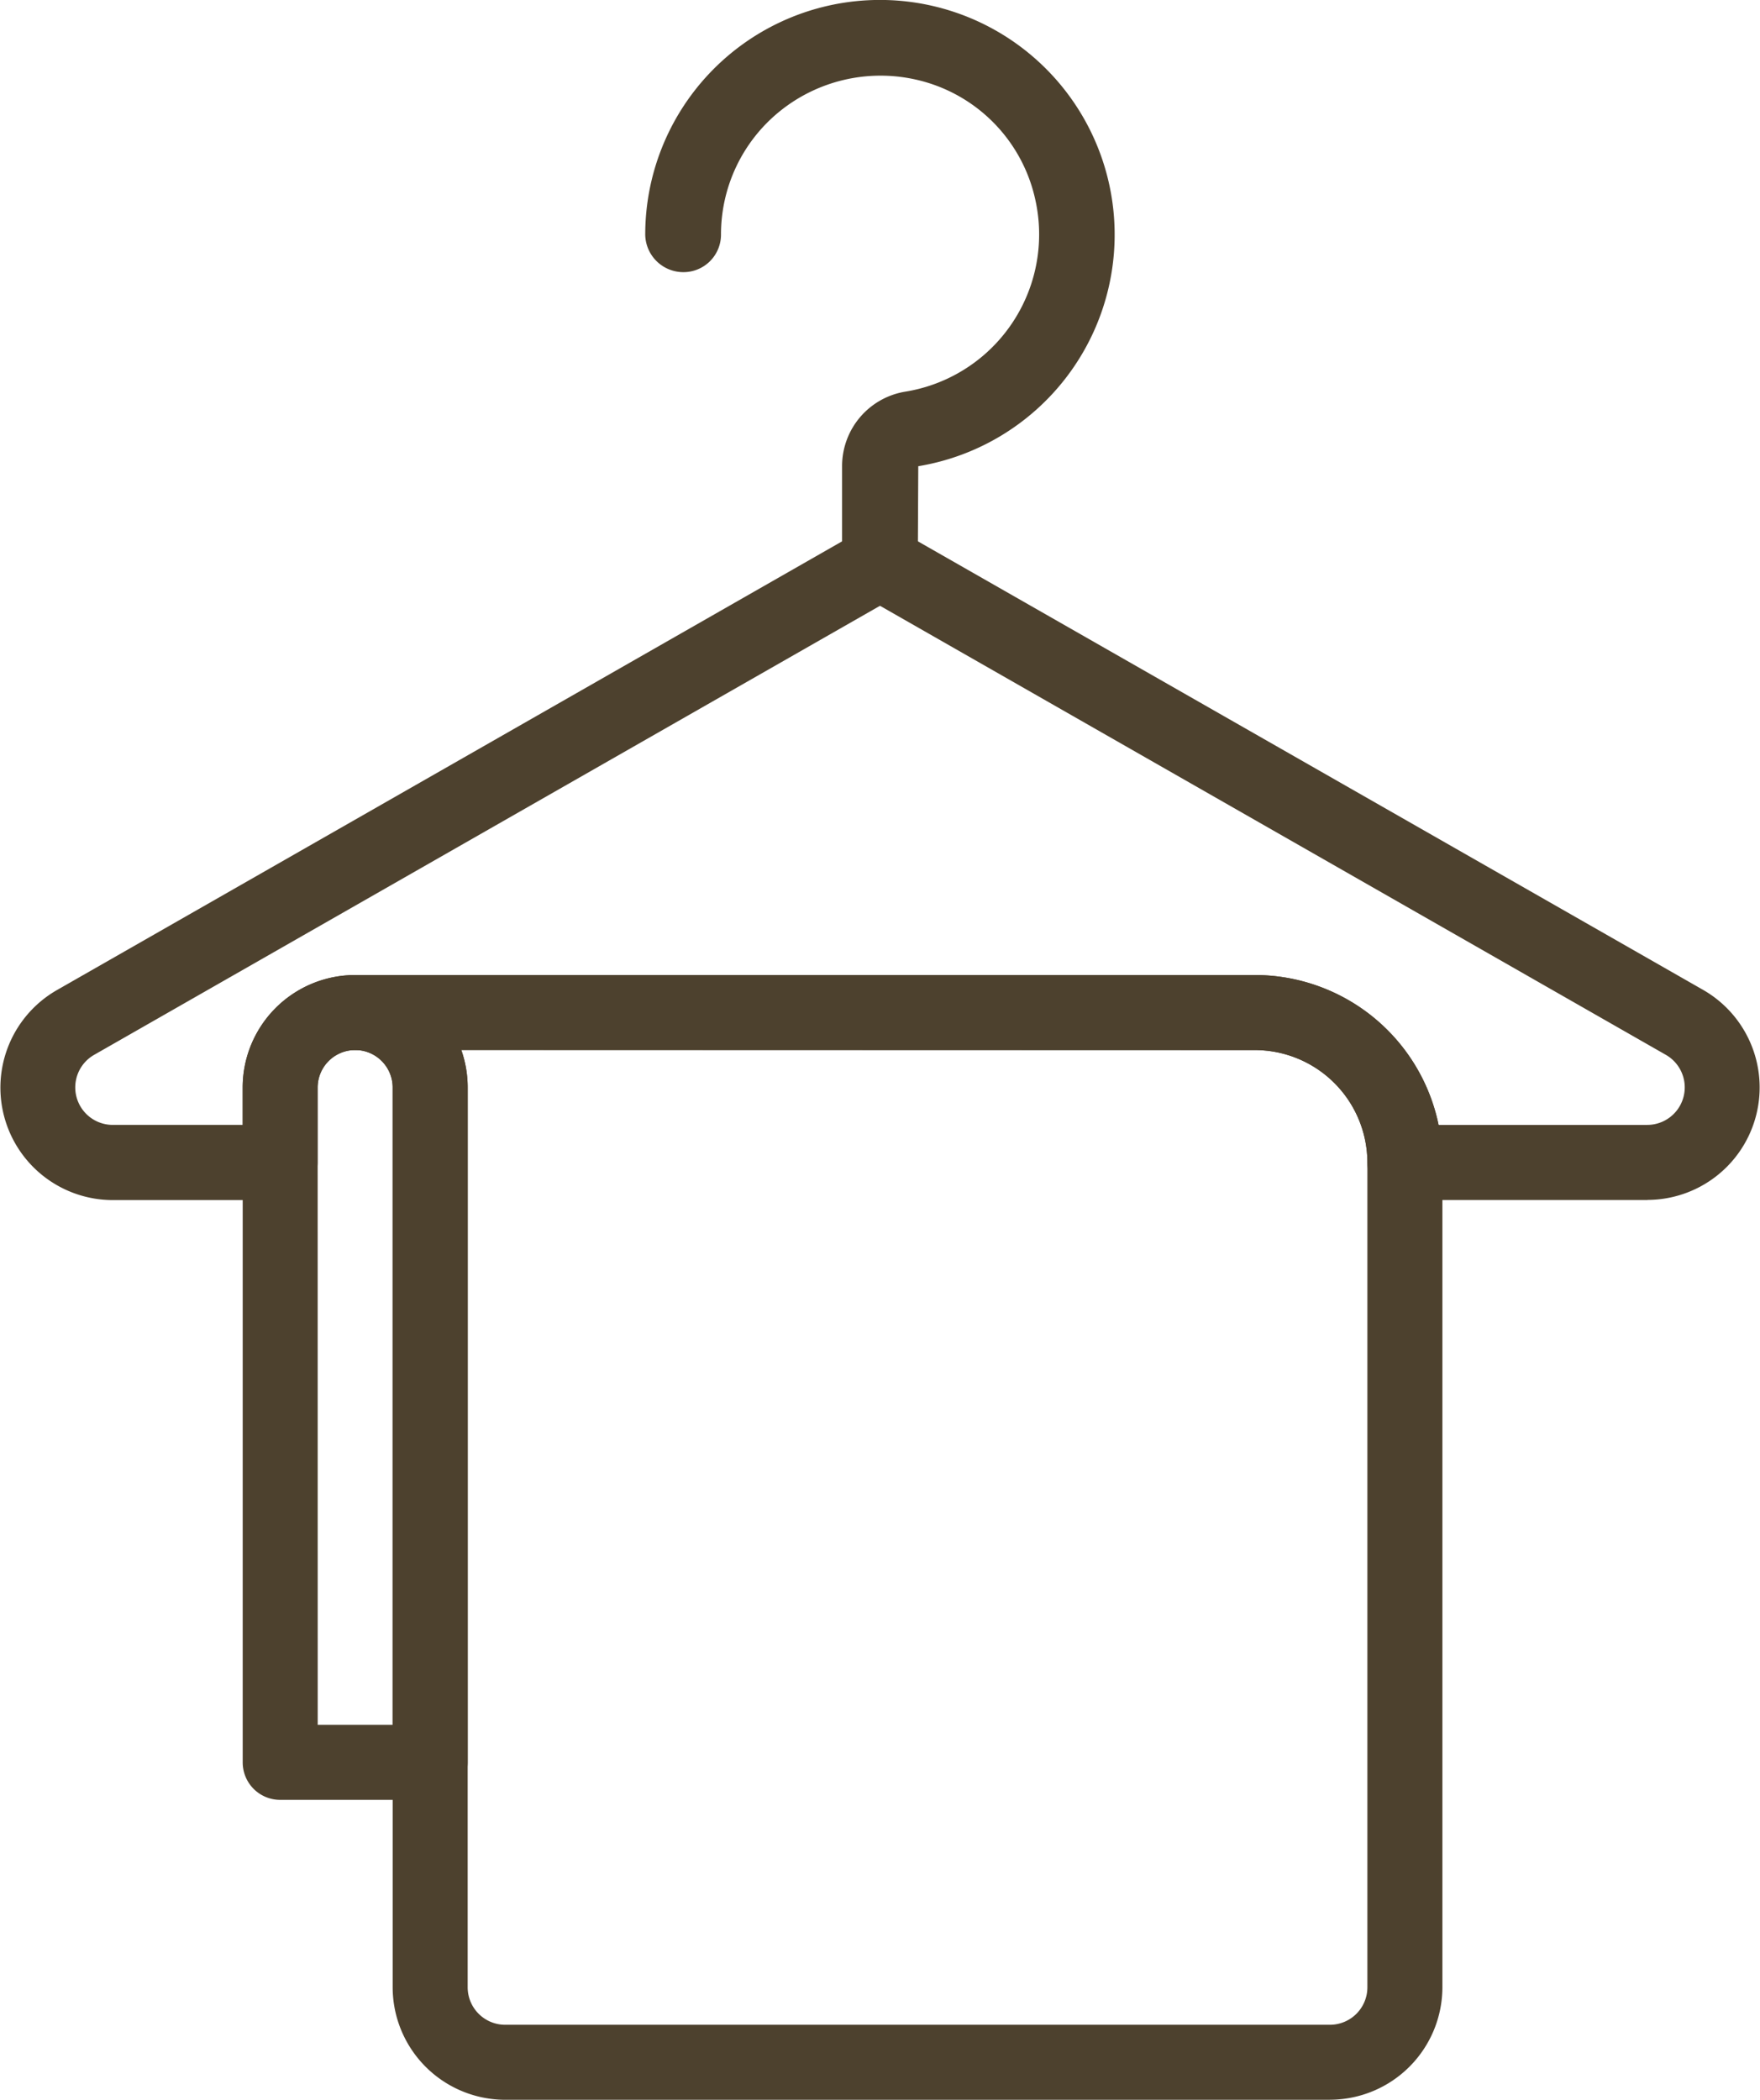
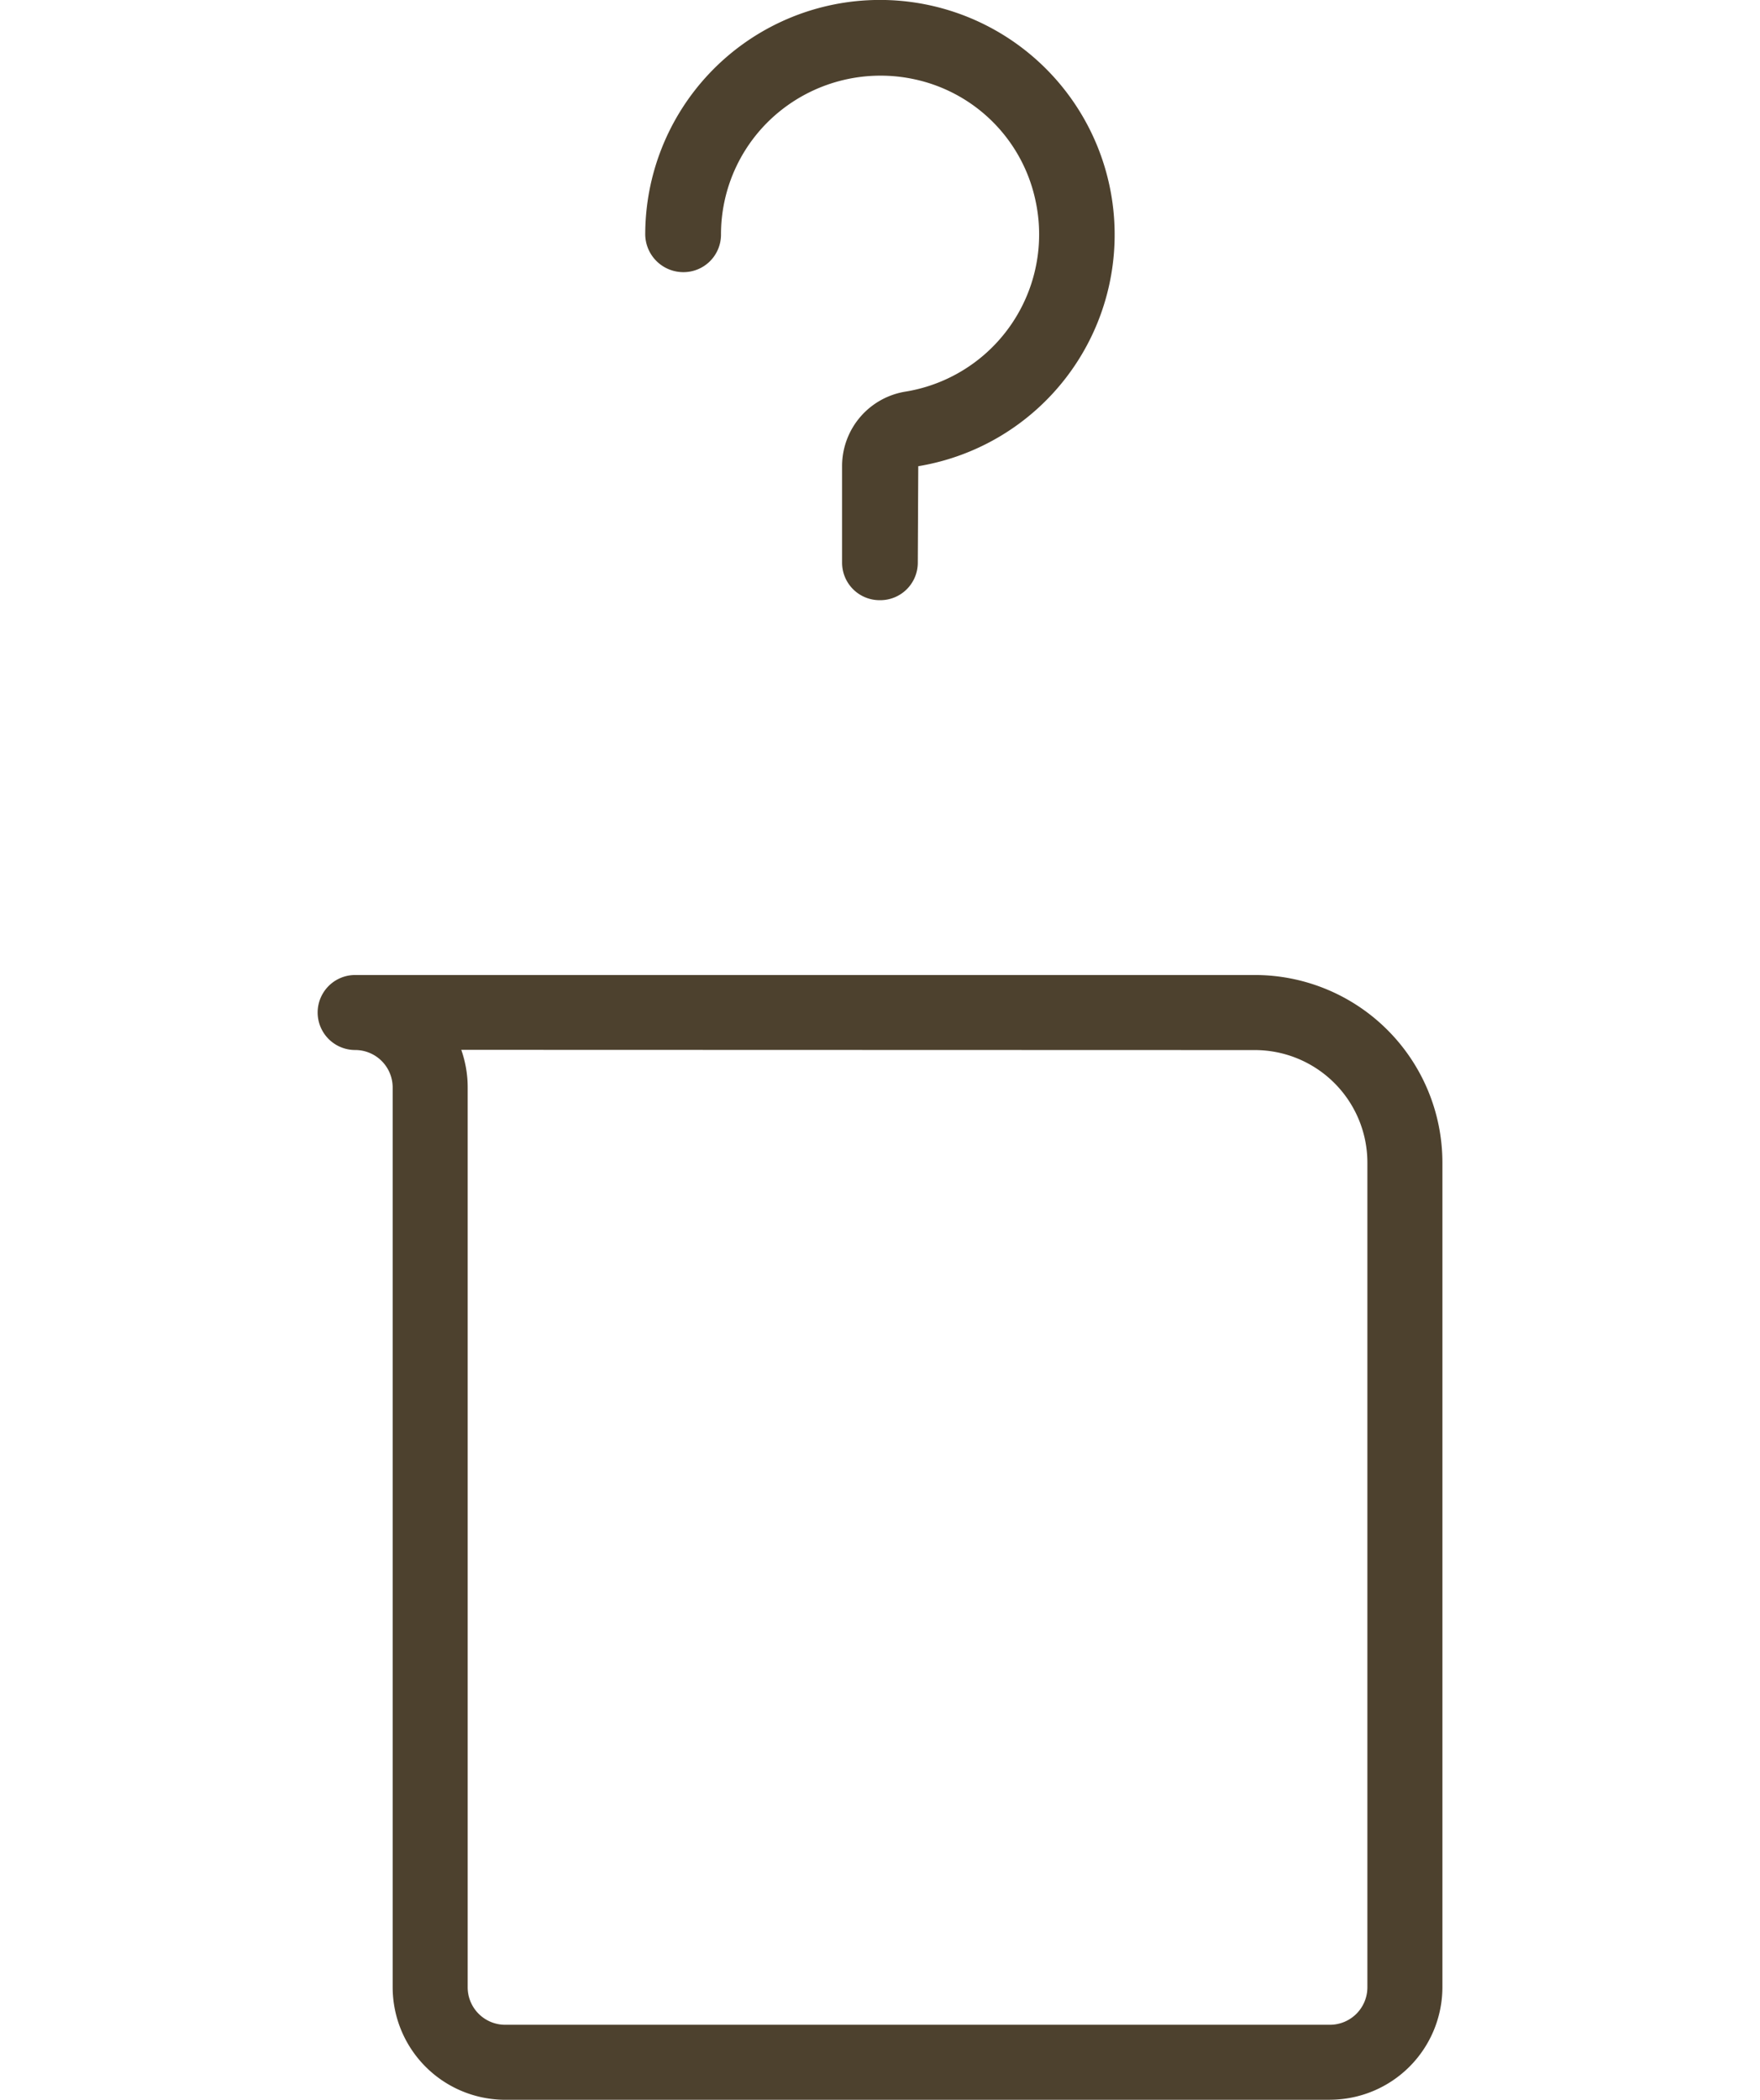
<svg xmlns="http://www.w3.org/2000/svg" width="30.174" height="36" viewBox="0 0 30.174 36">
  <defs>
    <clipPath id="clip-path">
      <rect id="Rectangle_139" data-name="Rectangle 139" width="30.174" height="36" fill="#4d412e" />
    </clipPath>
  </defs>
  <g id="Groupe_154" data-name="Groupe 154" transform="translate(0 0)">
    <g id="Groupe_153" data-name="Groupe 153" transform="translate(0 0)" clip-path="url(#clip-path)">
      <path id="Tracé_90" data-name="Tracé 90" d="M21.242,10.29h-.013a.643.643,0,0,1-.643-.643V7.985a1.293,1.293,0,0,1,1.1-1.273A2.731,2.731,0,0,0,23.9,3.43a2.7,2.7,0,0,0-2.07-2.07,2.748,2.748,0,0,0-2.311.547A2.715,2.715,0,0,0,18.51,4.023a.643.643,0,0,1-.643.643.654.654,0,0,1-.656-.643,4.024,4.024,0,1,1,4.681,3.97l-.008,1.654a.643.643,0,0,1-.643.643m0-.643h0Z" transform="translate(-6.149 0)" fill="#4d412e" />
-       <path id="Tracé_91" data-name="Tracé 91" d="M9.687,40.15H7.116a.642.642,0,0,1-.643-.643V27.937a1.928,1.928,0,0,1,3.857,0v11.57a.642.642,0,0,1-.643.643M7.759,38.864H9.044V27.937a.643.643,0,0,0-1.286,0Z" transform="translate(-2.312 -9.292)" fill="#4d412e" />
      <path id="Tracé_92" data-name="Tracé 92" d="M25.827,45.292H11.687a1.931,1.931,0,0,1-1.928-1.928V27.937a.643.643,0,0,0-.643-.643.643.643,0,0,1,0-1.286H24.542a3.217,3.217,0,0,1,3.214,3.214V43.363a1.931,1.931,0,0,1-1.928,1.928m-14.893-18a1.934,1.934,0,0,1,.11.643V43.363a.643.643,0,0,0,.643.643H25.827a.643.643,0,0,0,.643-.643V29.223a1.931,1.931,0,0,0-1.928-1.928Z" transform="translate(-3.027 -9.292)" fill="#4d412e" />
-       <path id="Tracé_93" data-name="Tracé 93" d="M28.243,25.579H24.086a.643.643,0,0,1-.643-.643,1.931,1.931,0,0,0-1.928-1.928H6.089a.643.643,0,0,0-.643.643v1.286a.643.643,0,0,1-.643.643H1.931a1.928,1.928,0,0,1-.956-3.6l13.793-7.883a.643.643,0,0,1,.638,0L29.2,21.977a1.928,1.928,0,0,1-.957,3.6m-3.579-1.286h3.579a.643.643,0,0,0,.319-1.2l-13.475-7.7-13.475,7.7a.643.643,0,0,0,.319,1.2H4.16V23.65a1.93,1.93,0,0,1,1.928-1.928H21.515a3.219,3.219,0,0,1,3.149,2.571" transform="translate(0 -5.005)" fill="#4d412e" />
    </g>
  </g>
</svg>